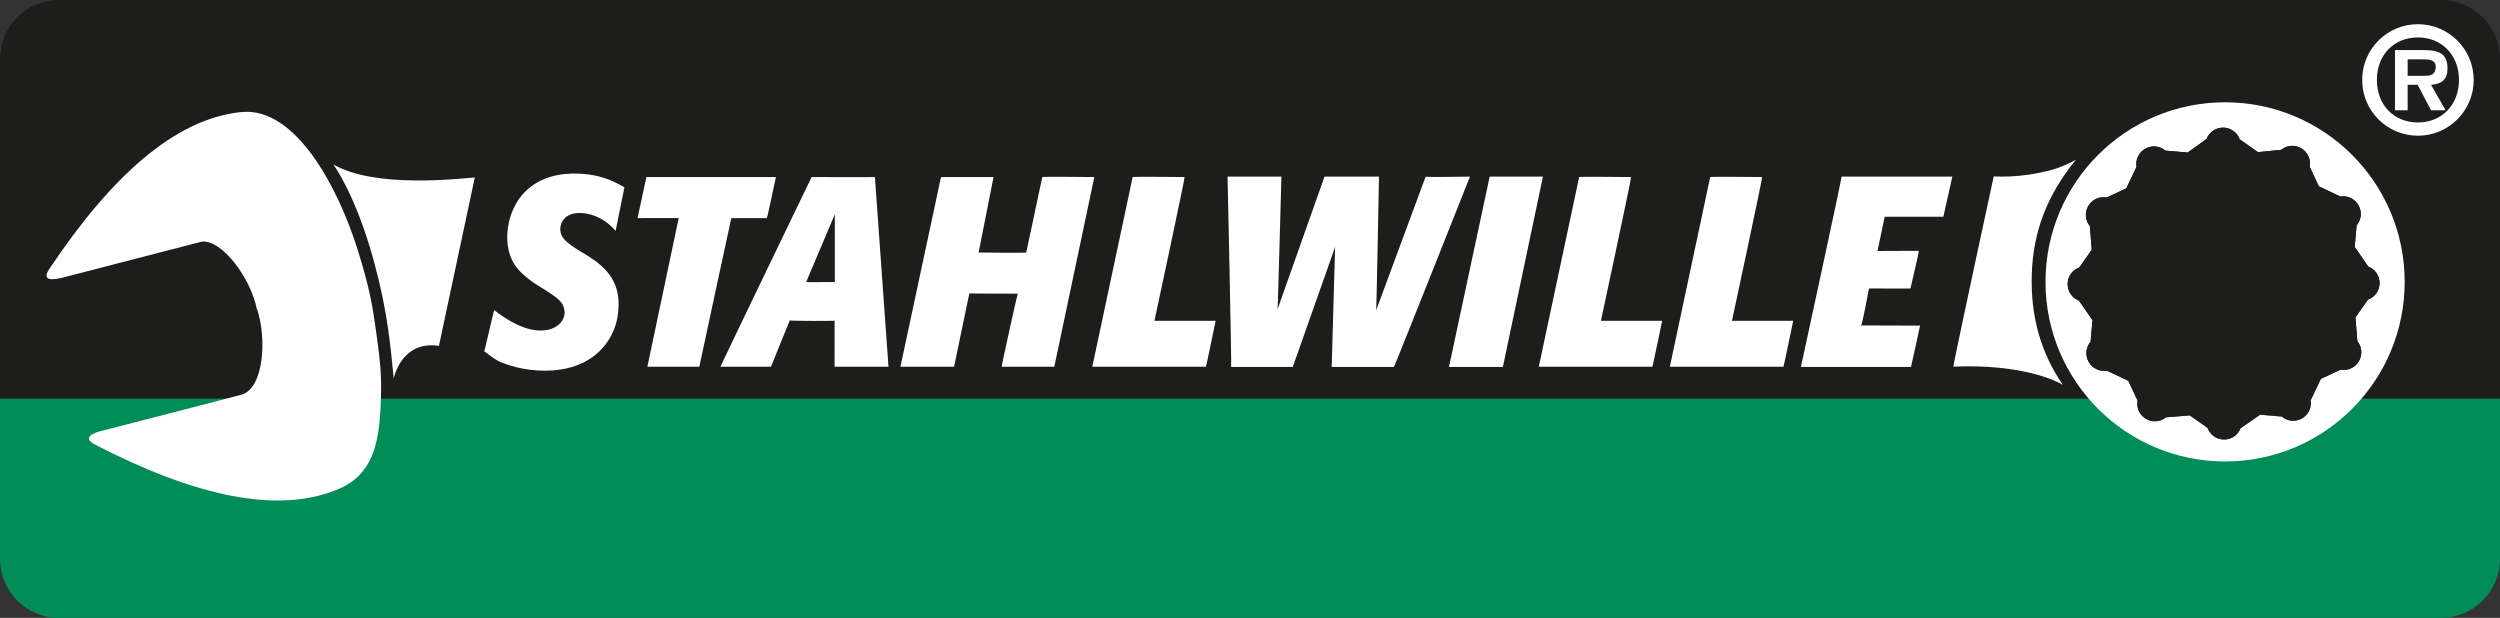
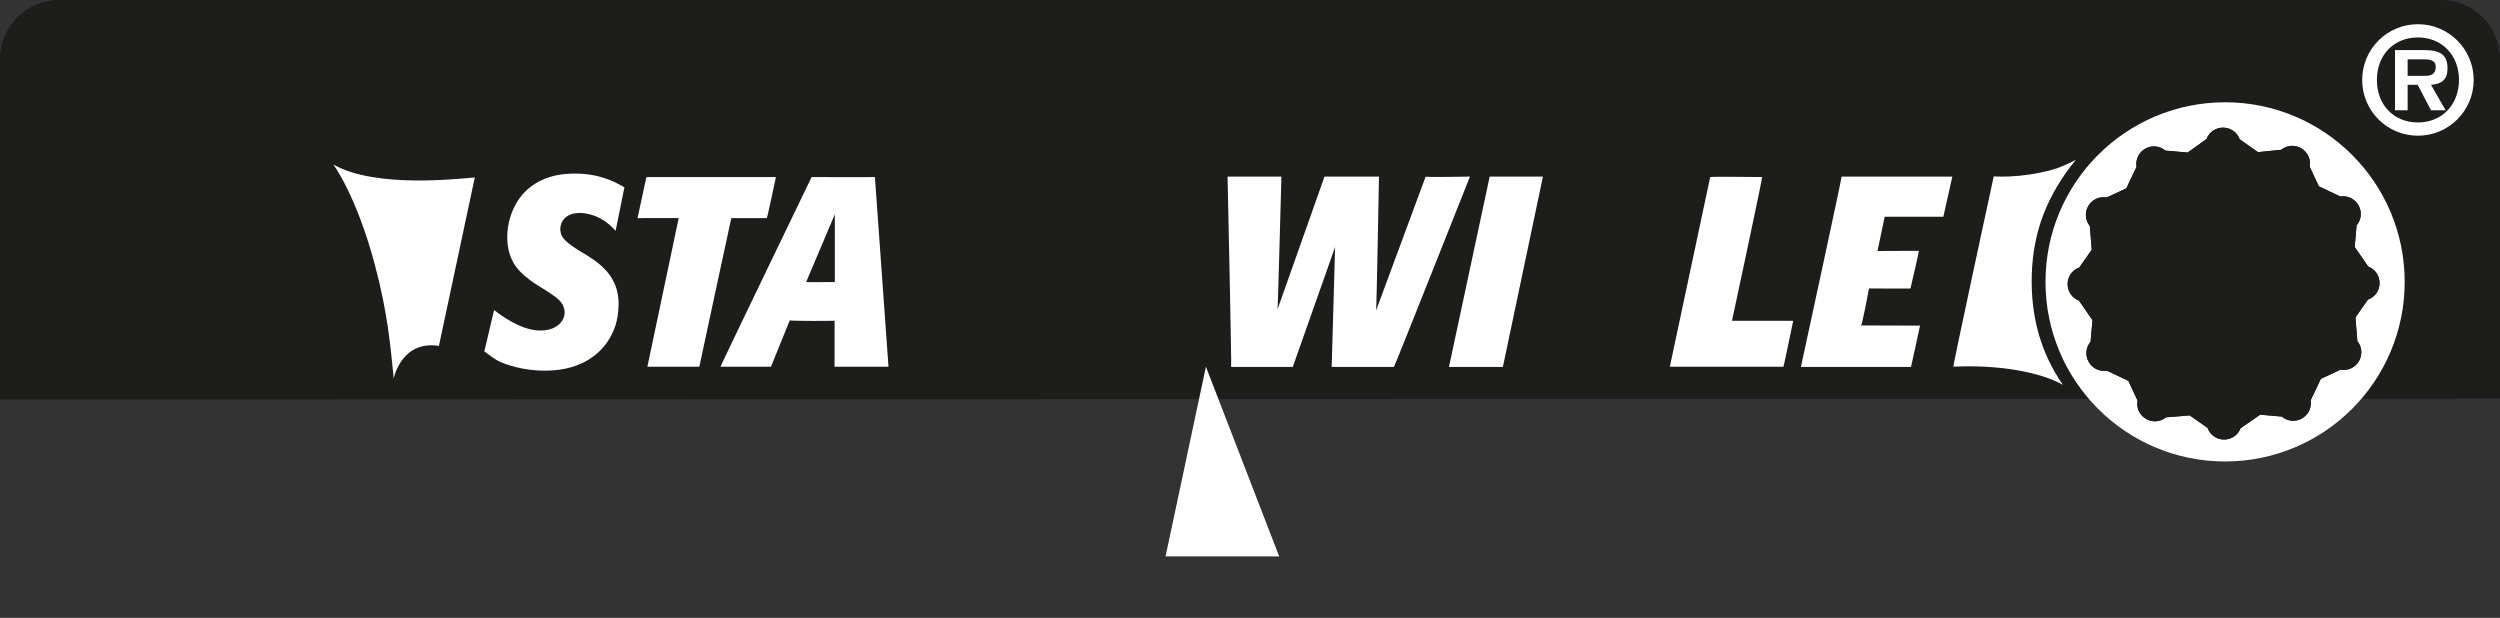
<svg xmlns="http://www.w3.org/2000/svg" id="Ebene_1" data-name="Ebene 1" viewBox="0 0 481.289 118.953">
  <rect x="0" y="0" width="481.289" height="118.953" fill="#333333" stroke="none" />
  <defs>
    <style>
      .cls-1 {
        fill: #008d58;
      }

      .cls-1, .cls-2, .cls-3, .cls-4 {
        stroke-width: 0px;
      }

      .cls-2, .cls-3 {
        fill: #fff;
      }

      .cls-3 {
        fill-rule: evenodd;
      }

      .cls-4 {
        fill: #1d1d1b;
      }
    </style>
  </defs>
  <path class="cls-4" d="M469.95,0H11.338C5.102,0,0,5.103,0,11.338v65.596l481.289-.181V11.338c0-6.236-5.103-11.338-11.339-11.338Z" />
-   <path class="cls-1" d="M0,76.754v30.86c0,6.236,5.102,11.339,11.338,11.339h458.612c6.236,0,11.339-5.103,11.339-11.339v-30.86H0Z" />
  <path class="cls-2" d="M95.122,59.678c.006-.044-1.889,8.065-1.889,7.969,0,0,2.056,1.553,2.705,1.861,1.392.67,4.779,1.856,8.956,1.856,7.842,0,11.647-4.073,13.132-7.527.742-1.599,1.02-3.352,1.067-5.156,0-2.114-.371-5.156-3.898-7.991-.742-.619-1.578-1.134-2.366-1.65l-.975-.567c-1.021-.619-2.831-1.753-3.526-2.784-.418-.619-.464-1.34-.464-1.598,0-1.392,1.021-3.094,3.712-3.094,1.021,0,3.341.258,5.568,2.114.742.618,1.087.981,1.366,1.341l1.705-8.393c-1.763-.98-4.602-2.642-9.567-2.642-1.578,0-7.888,0-11.229,5.671-1.578,2.681-1.764,5.362-1.764,6.548,0,4.485,2.228,6.547,3.573,7.63.696.619,1.438,1.134,2.181,1.598l1.578.98c1.671,1.083,2.599,1.702,3.156,2.526.464.671.557,1.393.557,1.753,0,1.702-1.346,2.578-1.717,2.785-.557.36-1.485.722-3.016.722-4.176,0-8.844-3.954-8.844-3.954h0Z" />
  <path class="cls-2" d="M134.632,70.598s6.122-28.578,6.152-28.599h6.825c.095.095,1.765-7.915,1.765-7.915.095,0-24.934,0-24.934,0l-1.705,7.905,7.926-.013c-.007.013-6.032,28.621-6.032,28.621h10.004Z" />
-   <path class="cls-2" d="M210.672,34.084s-10.023-.107-10.014,0l-3.088,14.527c.006.118-9.174,0-9.174,0l2.878-14.527h-10.119l-7.809,36.514c.105,0,10.434,0,10.329,0,0,0,2.936-14.073,2.938-14.113.103.041,9.315.047,9.315.047-.05-.013-3.184,14.066-3.079,14.066h10.119l7.704-36.514h0Z" />
-   <path class="cls-2" d="M232.158,70.598c.043.047,1.875-8.841,1.875-8.841,0,0-11.855.013-11.784,0,.018-.076,5.898-27.488,5.805-27.673,0,0-9.959-.107-9.998,0l-7.769,36.514h21.872Z" />
+   <path class="cls-2" d="M232.158,70.598l-7.769,36.514h21.872Z" />
  <path class="cls-2" d="M268.35,70.639c.115,0,14.639-36.643,14.639-36.643,0,0-8.52.158-8.527,0l-9.543,25.768c.094-.071.555-25.768.555-25.768h-10.484l-9.049,25.562c.061.135.752-25.562.752-25.562h-10.37s.806,36.643.69,36.643h11.865s8.183-23.156,8.152-23.093l-.66,23.093h11.98Z" />
  <path class="cls-2" d="M369.635,62.687l-11.357-.034c.184.149,1.531-7.116,1.531-7.116,0,0,8.092.013,7.977.013,0,0,1.726-7.261,1.611-7.261l-7.953.03,1.391-6.6c.012-.001,11.406-.001,11.291-.001l1.727-7.722c.115,0-21.314,0-21.314,0,.115,0-7.836,36.643-7.836,36.643,0,0,21.314,0,21.199,0,0,0,1.738-7.854,1.734-7.952h0Z" />
  <path class="cls-3" d="M171.046,70.598l-2.613-36.514c-.035.048-12.183,0-12.183,0,0,0-17.638,36.514-17.544,36.514h9.719l3.616-8.926c.04.136,8.717.136,8.631.052l-.008,8.874h10.382ZM160.719,54.299c-.055-.032-5.511.062-5.522,0l5.522-13.044v13.044h0Z" />
  <polygon class="cls-2" points="286.787 33.996 278.949 70.639 289.328 70.639 297.041 33.996 286.787 33.996 286.787 33.996" />
-   <path class="cls-2" d="M318.115,70.598c.043.047,1.875-8.841,1.875-8.841,0,0-11.855.013-11.785,0,.018-.076,5.898-27.488,5.805-27.673,0,0-9.959-.107-9.998,0l-7.769,36.514h21.873Z" />
  <path class="cls-2" d="M343.344,70.598c.041.047,1.875-8.841,1.875-8.841,0,0-11.857.013-11.785,0,.018-.076,5.898-27.488,5.805-27.673,0,0-9.959-.107-9.998,0l-7.769,36.514h21.873Z" />
-   <path class="cls-3" d="M46.49,75.979c4.365-1.247,4.899-10.952,2.948-16.671l.038.373c-1.066-5.948-6.738-13.664-10.661-13.152-.192.025-26.977,6.992-27.185,7.026-.785.128-3.909.889-2.132-1.777,11.847-17.771,24.175-28.928,36.958-30.206,10.661-1.066,18.816,15.092,22.359,26.375,2.406,7.663,2.9,11.116,3.403,14.577,1.174,8.08,1.288,10.235,1.06,15.602-.308,7.24-1.536,13.197-8.005,15.978-11.803,5.072-27.991,1.297-46.969-8.502-2.846-1.471.237-2.378,1.003-2.588.273-.075,25.23-6.477,27.183-7.034h0Z" />
  <path class="cls-2" d="M91.406,34.168c-2.944.198-19.03,2.169-27.228-2.497,0,0,4.34,5.786,7.887,18.931,2.618,9.705,3.087,15.947,3.733,22.26,0,0,1.429-7.386,8.704-6.278l6.904-32.415h0Z" />
  <path class="cls-2" d="M399.648,30.745c-1.586.902-3.436,1.609-4.375,1.875-6.625,1.875-11.676,1.261-11.455,1.357,0,0-7.918,36.62-7.762,36.613,9.246-.424,16.986,1.175,21.082,3.501-4.156-6.018-6.236-12.971-5.99-21.221.25-8.375,3-15.375,8.5-22.125h0Z" />
  <path class="cls-3" d="M393.791,54.265c0-19.095,15.478-34.574,34.574-34.574s34.574,15.479,34.574,34.574-15.479,34.574-34.574,34.574-34.574-15.479-34.574-34.574h0ZM434.711,29.288l4.451-.445c1.047-.867,2.576-1.034,3.838-.305,1.285.741,1.904,2.185,1.643,3.543l1.768,3.79,4.143,1.966c1.338-.228,2.746.393,3.475,1.655.742,1.284.557,2.845-.348,3.89l-.365,4.165,2.604,3.774c1.273.472,2.184,1.713,2.184,3.171,0,1.482-.941,2.741-2.248,3.194l-2.398,3.424.369,4.571c.867,1.046,1.033,2.575.305,3.838-.742,1.283-2.186,1.903-3.545,1.642l-3.789,1.767-1.967,4.144c.229,1.338-.393,2.746-1.654,3.476-1.283.741-2.844.556-3.891-.35l-4.164-.365-3.775,2.605c-.473,1.273-1.713,2.183-3.172,2.183-1.482,0-2.74-.94-3.193-2.247l-3.424-2.399-4.572.369c-1.045.867-2.574,1.033-3.838.305-1.283-.741-1.904-2.185-1.642-3.544l-1.766-3.789-4.143-1.966c-1.34.228-2.748-.393-3.477-1.655-.74-1.283-.557-2.844.35-3.891l.365-4.164-2.605-3.774c-1.274-.472-2.182-1.713-2.182-3.171,0-1.482.94-2.741,2.246-3.194l2.4-3.424-.369-4.571c-.867-1.045-1.033-2.575-.305-3.837.74-1.284,2.186-1.904,3.543-1.643l3.789-1.766,1.967-4.143c-.229-1.339.393-2.747,1.654-3.476,1.285-.741,2.846-.556,3.891.35l4.309.372,3.631-2.612c.473-1.273,1.713-2.182,3.172-2.182,1.482,0,2.74.941,3.193,2.248l3.426,2.398.119.076h0Z" />
  <path class="cls-4" d="M434.711,29.288l4.451-.445c1.047-.867,2.576-1.034,3.838-.305,1.285.741,1.904,2.185,1.643,3.543l1.768,3.79,4.143,1.966c1.338-.228,2.746.393,3.475,1.655.742,1.284.557,2.845-.348,3.89l-.365,4.165,2.604,3.774c1.273.472,2.184,1.713,2.184,3.171,0,1.482-.941,2.741-2.248,3.194l-2.398,3.424.369,4.571c.867,1.046,1.033,2.575.305,3.838-.742,1.283-2.186,1.903-3.545,1.642l-3.789,1.767-1.967,4.144c.229,1.338-.393,2.746-1.654,3.476-1.283.741-2.844.556-3.891-.35l-4.164-.365-3.775,2.605c-.473,1.273-1.713,2.183-3.172,2.183-1.482,0-2.74-.94-3.193-2.247l-3.424-2.399-4.572.369c-1.045.867-2.574,1.033-3.838.305-1.283-.741-1.904-2.185-1.642-3.544l-1.766-3.789-4.143-1.966c-1.34.228-2.748-.393-3.477-1.655-.74-1.283-.557-2.844.35-3.891l.365-4.164-2.605-3.774c-1.274-.472-2.182-1.713-2.182-3.171,0-1.482.94-2.741,2.246-3.194l2.4-3.424-.369-4.571c-.867-1.045-1.033-2.575-.305-3.837.74-1.284,2.186-1.904,3.543-1.643l3.789-1.766,1.967-4.143c-.229-1.339.393-2.747,1.654-3.476,1.285-.741,2.846-.556,3.891.35l4.309.372,3.631-2.612c.473-1.273,1.713-2.182,3.172-2.182,1.482,0,2.74.941,3.193,2.248l3.426,2.398.119.076h0Z" />
  <path class="cls-2" d="M454.757,15.392c0-5.918,4.758-10.732,10.734-10.732,5.918,0,10.734,4.814,10.734,10.732,0,5.92-4.816,10.734-10.734,10.734-5.977,0-10.734-4.815-10.734-10.734ZM473.394,15.392c0-4.785-3.314-8.184-7.902-8.184-4.672,0-7.902,3.398-7.902,8.184,0,4.787,3.23,8.185,7.902,8.185,4.588,0,7.902-3.398,7.902-8.185ZM470.815,21.228h-2.805l-2.576-4.9h-1.926v4.9h-2.436v-11.584h5.607c3.029,0,4.502.822,4.502,3.541,0,2.152-1.133,3-3.172,3.143l2.805,4.9ZM466.71,14.599c1.301.029,2.207-.281,2.207-1.726,0-1.559-1.67-1.445-2.773-1.445h-2.635v3.172h3.201Z" />
</svg>